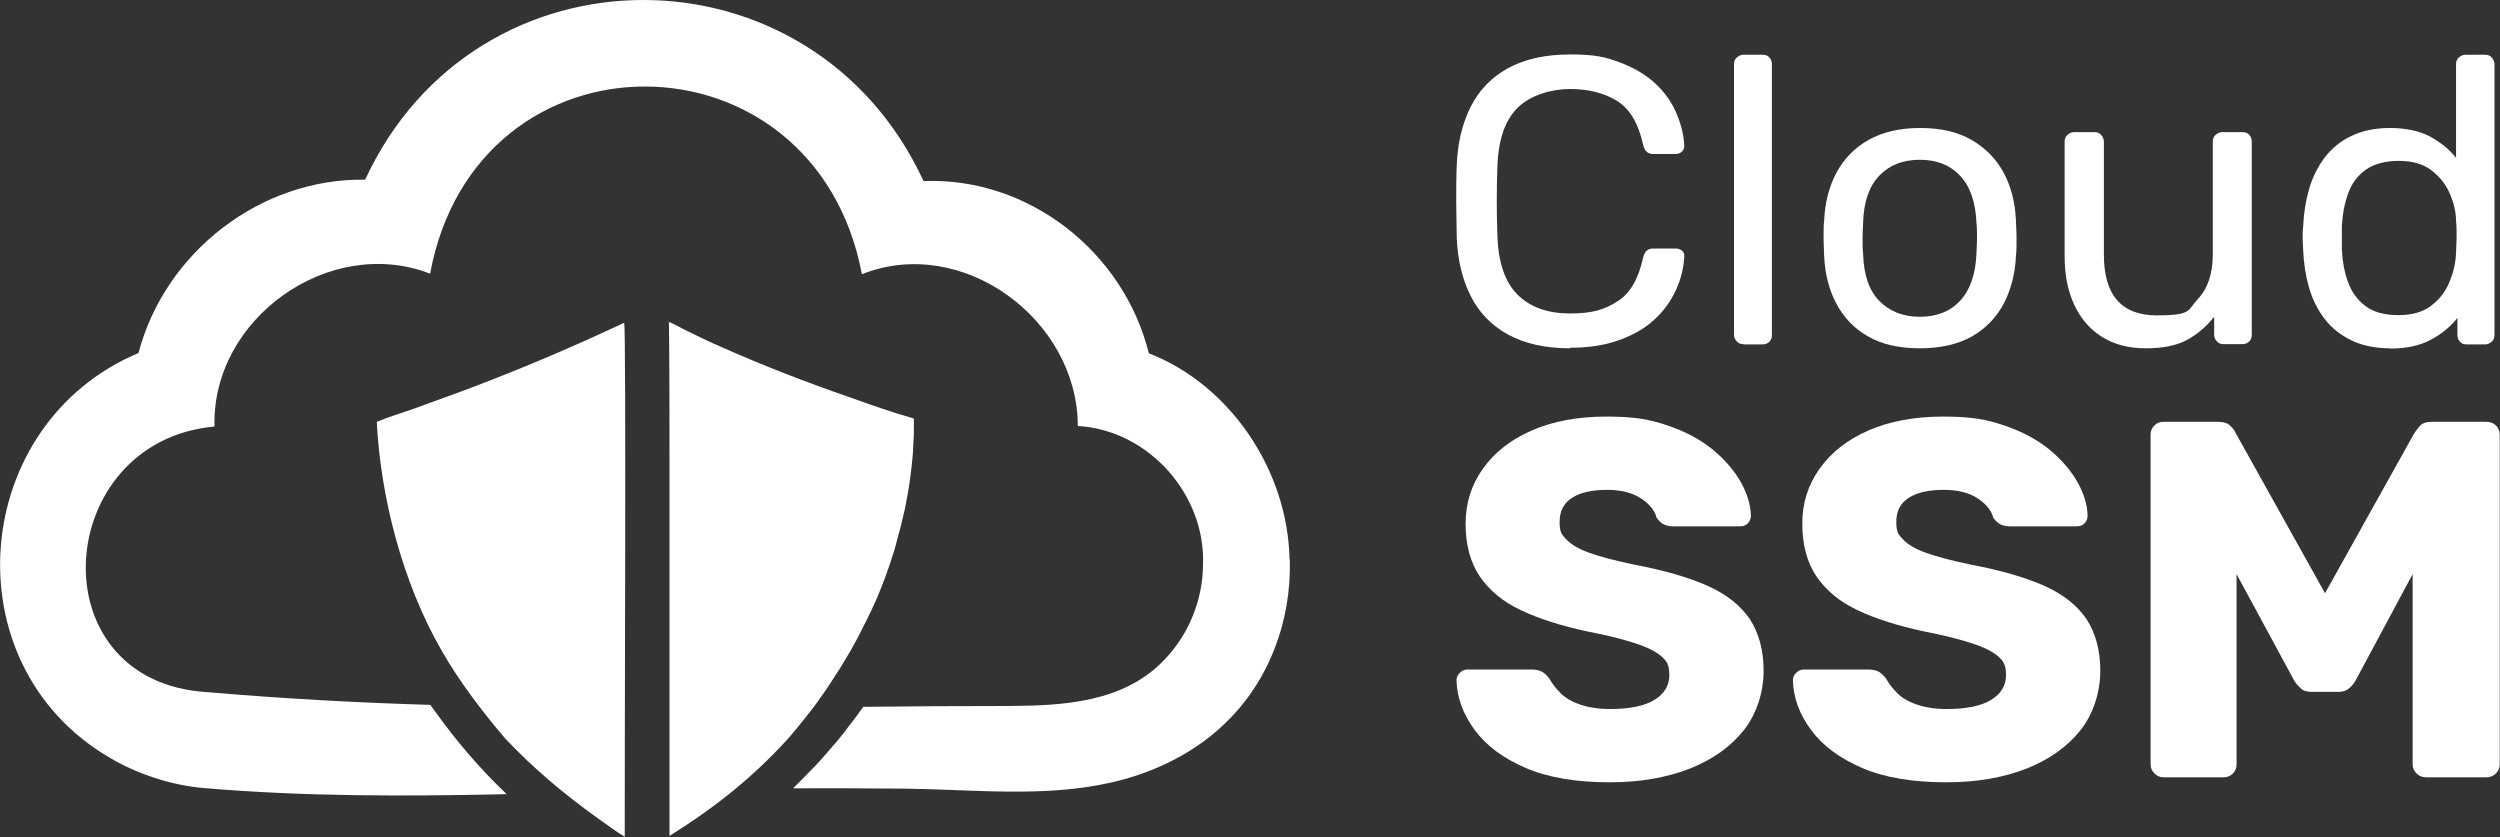
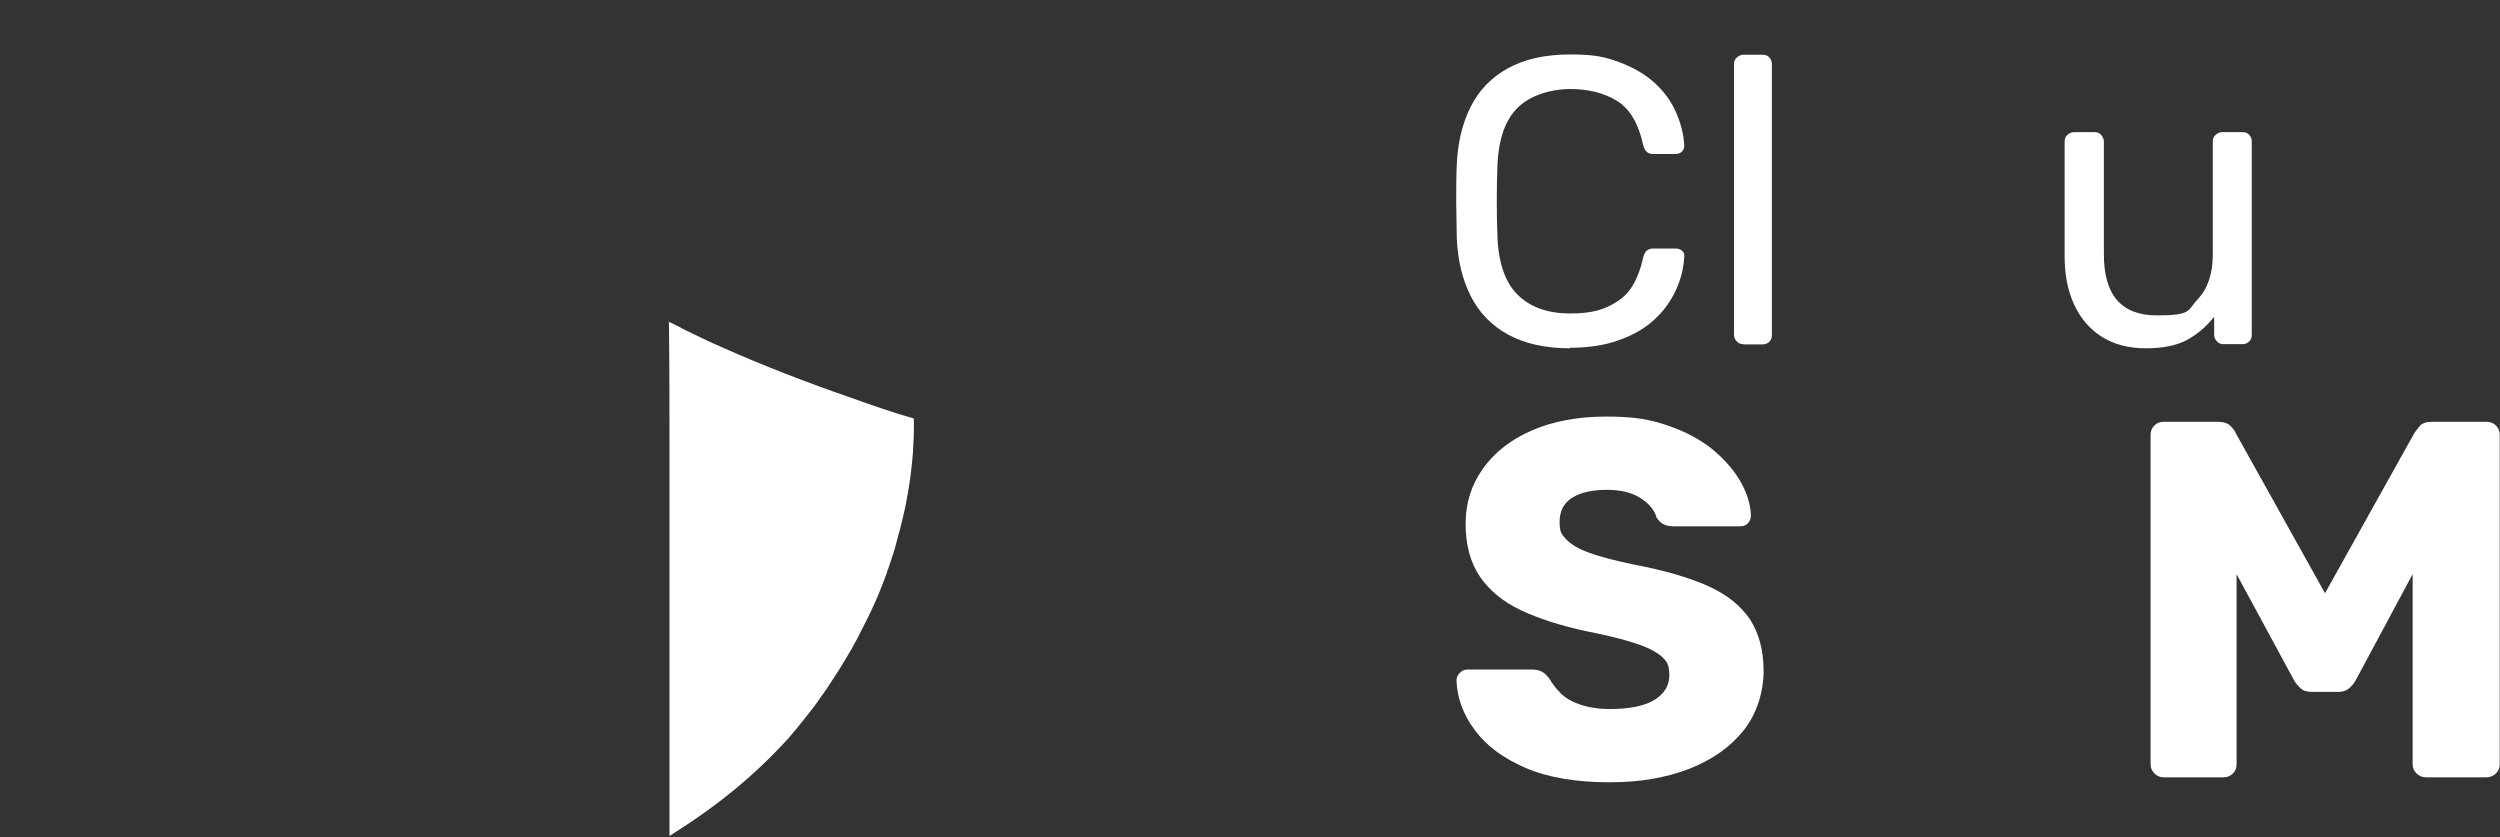
<svg xmlns="http://www.w3.org/2000/svg" version="1.1" viewBox="0 0 904.4 302.8">
  <rect x="0" y="0" width="904.4" height="302.8" fill="#333333" stroke="none" />
  <defs>
    <style>
      .cls-1 {
        fill: #fff;
      }
    </style>
  </defs>
  <g>
    <g id="Layer_1">
-       <path class="cls-1" d="M466.5,202.3c-.6-31.7-21.1-62.9-50.9-74.5-9.1-36.7-43.5-63.8-81.5-62.3-40.2-87-161.8-87.5-202-.5-37.8-.6-72.4,26.2-82,62.7-61,25.7-68.3,112.4-10.6,146.3,10.3,6.1,22.5,10.1,34.4,11.1,36.3,3.1,72.9,3,109.4,2.2-9.7-9.2-18.2-19.2-25.8-29.8-.6-.8-1.2-1.6-1.8-2.5-26.9-.8-53.8-2.3-80.6-4.6-62.1-3.6-56.1-90.8,2.5-96.1-1.1-39,41.5-69.4,78-55.3,16.8-90.8,139.2-89.8,156.2.2,36.4-14.5,78.1,16.5,78.1,54.9,25.8,1.5,46.5,25.1,45.3,50.7-.2,12.4-5.2,24.7-13.8,33.7-14.7,15.6-36.5,16.8-56.6,16.9-17.5,0-35,.1-52.5.3-.7,1-1.4,1.9-2.1,2.9-.7,1-1.5,2-2.2,2.9s-1.5,1.9-2.2,2.9c-.8,1-1.5,1.9-2.3,2.9-.8,1-1.6,1.9-2.4,2.8-.8.9-1.6,1.9-2.4,2.8s-1.7,1.9-2.5,2.8c-.8.9-1.7,1.8-2.6,2.7-.9.9-1.7,1.8-2.6,2.7-.9.9-1.8,1.8-2.7,2.7-.5.5-.9.9-1.4,1.4,13.5-.1,27.1,0,40.6.1,24.8.3,50,3.3,74.4-2.2,26.9-6.1,49.1-22.3,59.2-48.5,4-10.2,5.8-21.2,5.5-32.2" />
      <path class="cls-1" d="M241.8,116.4c2.2.8,4.2,2.1,6.3,3.1,4.3,2.1,8.6,4.2,13,6.1,15.1,6.7,30.6,12.7,46.5,18.2,7.6,2.7,15.2,5.4,23,7.6,0,1.3,0,2.6,0,3.8,0,1.3,0,2.6-.1,3.8s-.1,2.6-.2,3.8c0,1.3-.2,2.6-.3,3.8-.1,1.3-.3,2.6-.4,3.8-.2,1.3-.3,2.6-.5,3.8-.2,1.3-.4,2.5-.6,3.8-.2,1.3-.5,2.5-.7,3.8-.2,1.3-.5,2.5-.8,3.8-.3,1.3-.6,2.5-.9,3.8-.3,1.3-.6,2.5-1,3.8-.3,1.2-.7,2.5-1,3.8s-.7,2.5-1.1,3.7c-.4,1.2-.8,2.5-1.2,3.7-.4,1.2-.9,2.5-1.3,3.7-.5,1.2-.9,2.5-1.4,3.7-.5,1.2-1,2.4-1.5,3.7-.5,1.2-1,2.4-1.6,3.6-.5,1.2-1.1,2.4-1.7,3.6-.6,1.2-1.1,2.4-1.8,3.6-.6,1.2-1.2,2.4-1.8,3.6-.6,1.2-1.3,2.4-1.9,3.5-.6,1.2-1.3,2.4-2,3.5s-1.4,2.3-2.1,3.5-1.4,2.3-2.2,3.5c-.7,1.1-1.5,2.3-2.2,3.4s-1.5,2.3-2.3,3.4c-.8,1.1-1.6,2.2-2.4,3.4-.8,1.1-1.6,2.2-2.5,3.3s-1.7,2.2-2.6,3.3-1.8,2.2-2.6,3.2c-.9,1.1-1.8,2.1-2.7,3.2-12.7,13.9-25.9,24.6-43,35.3v-135.6c0-16.9,0-33.7-.2-50.6" />
-       <path class="cls-1" d="M225.8,116.9s0,0,0,0c.8.9.1,169.4.2,185.8-3.4-2-6.7-4.6-9.9-6.8-12.3-8.8-23.4-18.2-33.3-28.7-8.6-10.1-16.5-20.5-22.9-31.6-14.4-24.9-22.2-55.8-23.6-83,4.1-1.7,8.7-3.1,13-4.6,7.6-2.8,15.3-5.5,22.9-8.4,18.3-7,36.1-14.6,53.5-22.8" />
      <path class="cls-1" d="M568,126c-9,0-16.5-1.7-22.5-5-6-3.3-10.5-8-13.5-14s-4.7-13-5-21c0-4-.2-8.4-.2-13s0-9,.2-13.3c.3-8,2-15,5-21,3-6,7.5-10.7,13.5-14s13.5-5,22.5-5,12.7.9,17.8,2.8c5.1,1.9,9.4,4.4,12.8,7.5,3.4,3.1,6,6.7,7.7,10.6s2.8,7.9,3,12c0,.9-.2,1.6-.8,2.2s-1.4.9-2.3.9h-8.1c-.9,0-1.7-.2-2.3-.7-.6-.5-1.1-1.4-1.4-2.7-1.7-7.7-4.8-12.9-9.4-15.8-4.6-2.8-10.2-4.3-17-4.3s-14.3,2.2-18.9,6.7c-4.6,4.5-7.1,11.6-7.4,21.5-.3,8.1-.3,16.3,0,24.8.3,9.8,2.8,17,7.4,21.5,4.6,4.5,10.9,6.7,18.9,6.7s12.5-1.4,17-4.3c4.6-2.8,7.7-8.1,9.4-15.8.3-1.3.8-2.2,1.4-2.7.6-.5,1.4-.7,2.3-.7h8.1c.9,0,1.7.3,2.3.8.6.5.9,1.3.8,2.1-.2,4.1-1.2,8.2-3,12.1-1.8,3.9-4.3,7.5-7.7,10.6-3.4,3.2-7.7,5.7-12.8,7.5-5.1,1.9-11.1,2.8-17.8,2.8" />
      <path class="cls-1" d="M630.7,124.5c-1,0-1.8-.3-2.4-1-.6-.6-1-1.4-1-2.4V23.2c0-1,.3-1.8,1-2.4s1.5-1,2.4-1h6.9c1.1,0,1.9.3,2.5,1s.9,1.5.9,2.4v98c0,1-.3,1.8-.9,2.4-.6.6-1.4,1-2.5,1h-6.9Z" />
-       <path class="cls-1" d="M694.5,126c-7.5,0-13.7-1.4-18.7-4.3-5-2.8-8.8-6.8-11.5-11.9-2.7-5.1-4.1-10.8-4.4-17.3,0-1.7-.2-3.8-.2-6.4s0-4.7.2-6.3c.3-6.6,1.8-12.4,4.5-17.4,2.7-5,6.6-9,11.6-11.8s11.2-4.3,18.6-4.3,13.6,1.4,18.6,4.3,8.9,6.8,11.6,11.8,4.2,10.8,4.5,17.4c0,1.6.2,3.7.2,6.3s0,4.8-.2,6.4c-.3,6.5-1.8,12.3-4.4,17.3-2.7,5.1-6.5,9-11.5,11.9-5,2.8-11.3,4.3-18.7,4.3M694.5,114.6c6.1,0,11-1.9,14.6-5.8,3.6-3.9,5.6-9.6,5.9-17,0-1.5.2-3.3.2-5.6s0-4.1-.2-5.6c-.3-7.5-2.3-13.2-5.9-17-3.6-3.9-8.5-5.8-14.6-5.8s-11,1.9-14.7,5.8c-3.7,3.9-5.6,9.6-5.8,17,0,1.5-.2,3.3-.2,5.6s0,4.1.2,5.6c.2,7.5,2.1,13.2,5.8,17s8.6,5.8,14.7,5.8" />
      <path class="cls-1" d="M776.3,126c-6.3,0-11.6-1.4-16-4.2-4.4-2.8-7.7-6.7-10-11.7-2.3-5-3.4-10.8-3.4-17.3v-41.6c0-1,.3-1.8,1-2.4s1.5-1,2.4-1h7.4c1,0,1.8.3,2.4,1s1,1.5,1,2.4v40.9c0,14.7,6.4,22,19.2,22s11-1.9,14.7-5.8c3.7-3.9,5.5-9.3,5.5-16.2v-40.9c0-1,.3-1.8,1-2.4s1.5-1,2.4-1h7.4c1,0,1.8.3,2.4,1,.6.6.9,1.5.9,2.4v69.9c0,1-.3,1.8-.9,2.4-.6.6-1.4,1-2.4,1h-6.9c-1,0-1.8-.3-2.4-1-.6-.6-1-1.4-1-2.4v-6.5c-2.7,3.4-5.9,6.2-9.7,8.3-3.8,2.1-8.8,3.1-15,3.1" />
-       <path class="cls-1" d="M864.6,126c-5.4,0-10.1-1-14-2.9-3.9-1.9-7.2-4.5-9.7-7.8-2.5-3.3-4.4-7.1-5.6-11.3-1.2-4.2-1.9-8.7-2.1-13.4,0-1.6-.2-3.1-.2-4.4s0-2.8.2-4.4c.2-4.6.9-9.1,2.1-13.3,1.2-4.2,3.1-8,5.6-11.4,2.5-3.3,5.7-6,9.7-7.9s8.6-2.9,14-2.9,10.6,1,14.5,3.1c3.8,2.1,7,4.6,9.4,7.7V23.2c0-1,.3-1.8,1-2.4s1.5-1,2.4-1h7.1c1,0,1.8.3,2.4,1s1,1.5,1,2.4v98c0,1-.3,1.8-1,2.4-.6.6-1.5,1-2.4,1h-6.6c-1.1,0-1.9-.3-2.5-1s-.9-1.4-.9-2.4v-6.2c-2.5,3.2-5.7,5.8-9.6,7.9-3.9,2.1-8.8,3.2-14.8,3.2M867.7,114c4.9,0,8.8-1.1,11.8-3.4s5.2-5.1,6.6-8.6c1.5-3.5,2.3-7.1,2.4-10.7,0-1.6.2-3.5.2-5.7s0-4.1-.2-5.7c0-3.4-.9-6.8-2.4-10.2-1.5-3.3-3.8-6.1-6.8-8.3-3-2.2-6.9-3.2-11.6-3.2s-9,1.1-12,3.3-5.1,5.1-6.3,8.7c-1.3,3.6-2,7.4-2.2,11.6,0,2.8,0,5.7,0,8.6.2,4.1.9,8,2.2,11.6,1.3,3.6,3.4,6.5,6.3,8.7s6.9,3.3,12,3.3" />
      <path class="cls-1" d="M582.4,283c-12.2,0-22.4-1.7-30.5-5.2-8.1-3.5-14.2-8-18.4-13.7s-6.4-11.6-6.6-18c0-1,.4-1.9,1.2-2.7s1.7-1.2,2.8-1.2h23.1c1.7,0,3,.3,4,.9s1.7,1.4,2.5,2.4c1,1.8,2.4,3.6,4.1,5.3s4.1,3.1,7.1,4.1c2.9,1,6.5,1.6,10.7,1.6,7.1,0,12.5-1.1,16.1-3.3,3.6-2.2,5.4-5.2,5.4-9s-1-5.1-2.9-6.8c-2-1.7-5.1-3.3-9.5-4.7-4.3-1.4-10.1-2.9-17.4-4.3-9.3-2-17.2-4.5-23.8-7.6s-11.5-7.2-15-12.3c-3.4-5.1-5.1-11.4-5.1-19s2.1-14.1,6.3-20c4.2-5.9,10.1-10.5,17.7-13.8,7.6-3.3,16.6-5,27-5s15.9,1.1,22.3,3.3c6.4,2.2,11.8,5.1,16.3,8.8,4.4,3.7,7.7,7.6,10,11.7,2.3,4.1,3.5,8.1,3.6,12,0,1-.3,1.9-1,2.7-.7.8-1.6,1.2-2.8,1.2h-24.2c-1.3,0-2.5-.2-3.5-.7-1-.5-1.8-1.3-2.6-2.4-.7-2.7-2.7-5.1-5.8-7.1-3.1-2-7.2-3-12.2-3s-9.6.9-12.6,2.9c-3,1.9-4.5,4.8-4.5,8.7s.8,4.6,2.5,6.4c1.7,1.8,4.4,3.4,8.3,4.8,3.9,1.4,9.2,2.8,15.9,4.2,11.1,2.1,20.1,4.7,27,7.8,6.9,3.1,11.9,7.2,15.2,12.1,3.2,5,4.9,11.2,4.9,18.6s-2.4,15.5-7.2,21.5c-4.8,6-11.3,10.6-19.6,13.9-8.3,3.2-17.8,4.9-28.8,4.9" />
-       <path class="cls-1" d="M704.1,283c-12.2,0-22.4-1.7-30.5-5.2-8.1-3.5-14.2-8-18.4-13.7-4.2-5.6-6.4-11.6-6.6-18,0-1,.4-1.9,1.2-2.7s1.7-1.2,2.8-1.2h23.2c1.7,0,3,.3,4,.9s1.7,1.4,2.5,2.4c1,1.8,2.4,3.6,4.1,5.3s4.1,3.1,7.1,4.1c2.9,1,6.5,1.6,10.7,1.6,7.1,0,12.5-1.1,16.1-3.3,3.6-2.2,5.4-5.2,5.4-9s-1-5.1-2.9-6.8c-2-1.7-5.1-3.3-9.5-4.7-4.3-1.4-10.1-2.9-17.4-4.3-9.3-2-17.2-4.5-23.8-7.6s-11.5-7.2-15-12.3c-3.4-5.1-5.1-11.4-5.1-19s2.1-14.1,6.3-20c4.2-5.9,10.1-10.5,17.7-13.8,7.6-3.3,16.6-5,27-5s15.9,1.1,22.3,3.3c6.4,2.2,11.8,5.1,16.3,8.8,4.4,3.7,7.7,7.6,10,11.7s3.5,8.1,3.6,12c0,1-.3,1.9-1,2.7-.7.8-1.6,1.2-2.8,1.2h-24.2c-1.3,0-2.5-.2-3.5-.7-1-.5-1.8-1.3-2.6-2.4-.7-2.7-2.7-5.1-5.8-7.1-3.1-2-7.2-3-12.2-3s-9.6.9-12.6,2.9c-3,1.9-4.5,4.8-4.5,8.7s.8,4.6,2.5,6.4c1.7,1.8,4.4,3.4,8.3,4.8,3.9,1.4,9.2,2.8,15.9,4.2,11.1,2.1,20.1,4.7,27,7.8,6.9,3.1,11.9,7.2,15.2,12.1,3.2,5,4.9,11.2,4.9,18.6s-2.4,15.5-7.2,21.5c-4.8,6-11.3,10.6-19.6,13.9-8.3,3.2-17.8,4.9-28.8,4.9" />
      <path class="cls-1" d="M782.6,281.2c-1.2,0-2.3-.5-3.2-1.4-.9-.9-1.4-2-1.4-3.2v-119.4c0-1.4.5-2.4,1.4-3.3s2-1.3,3.2-1.3h19.8c2.1,0,3.6.5,4.6,1.6,1,1,1.6,1.9,1.8,2.5l32.3,57.9,32.3-57.9c.4-.6,1-1.4,1.9-2.5s2.4-1.6,4.5-1.6h19.7c1.3,0,2.5.4,3.4,1.3.9.9,1.4,2,1.4,3.3v119.4c0,1.2-.5,2.3-1.4,3.2-.9.9-2,1.4-3.4,1.4h-21.9c-1.3,0-2.5-.5-3.4-1.4-.9-.9-1.4-2-1.4-3.2v-68.9l-20.6,38.4c-.6,1.1-1.4,2.1-2.4,2.9-1,.9-2.3,1.3-4,1.3h-9.5c-1.7,0-3.1-.4-4-1.3-1-.9-1.8-1.8-2.4-2.9l-20.8-38.4v68.9c0,1.2-.4,2.3-1.3,3.2-.9.9-2,1.4-3.3,1.4h-22,0Z" />
    </g>
  </g>
</svg>